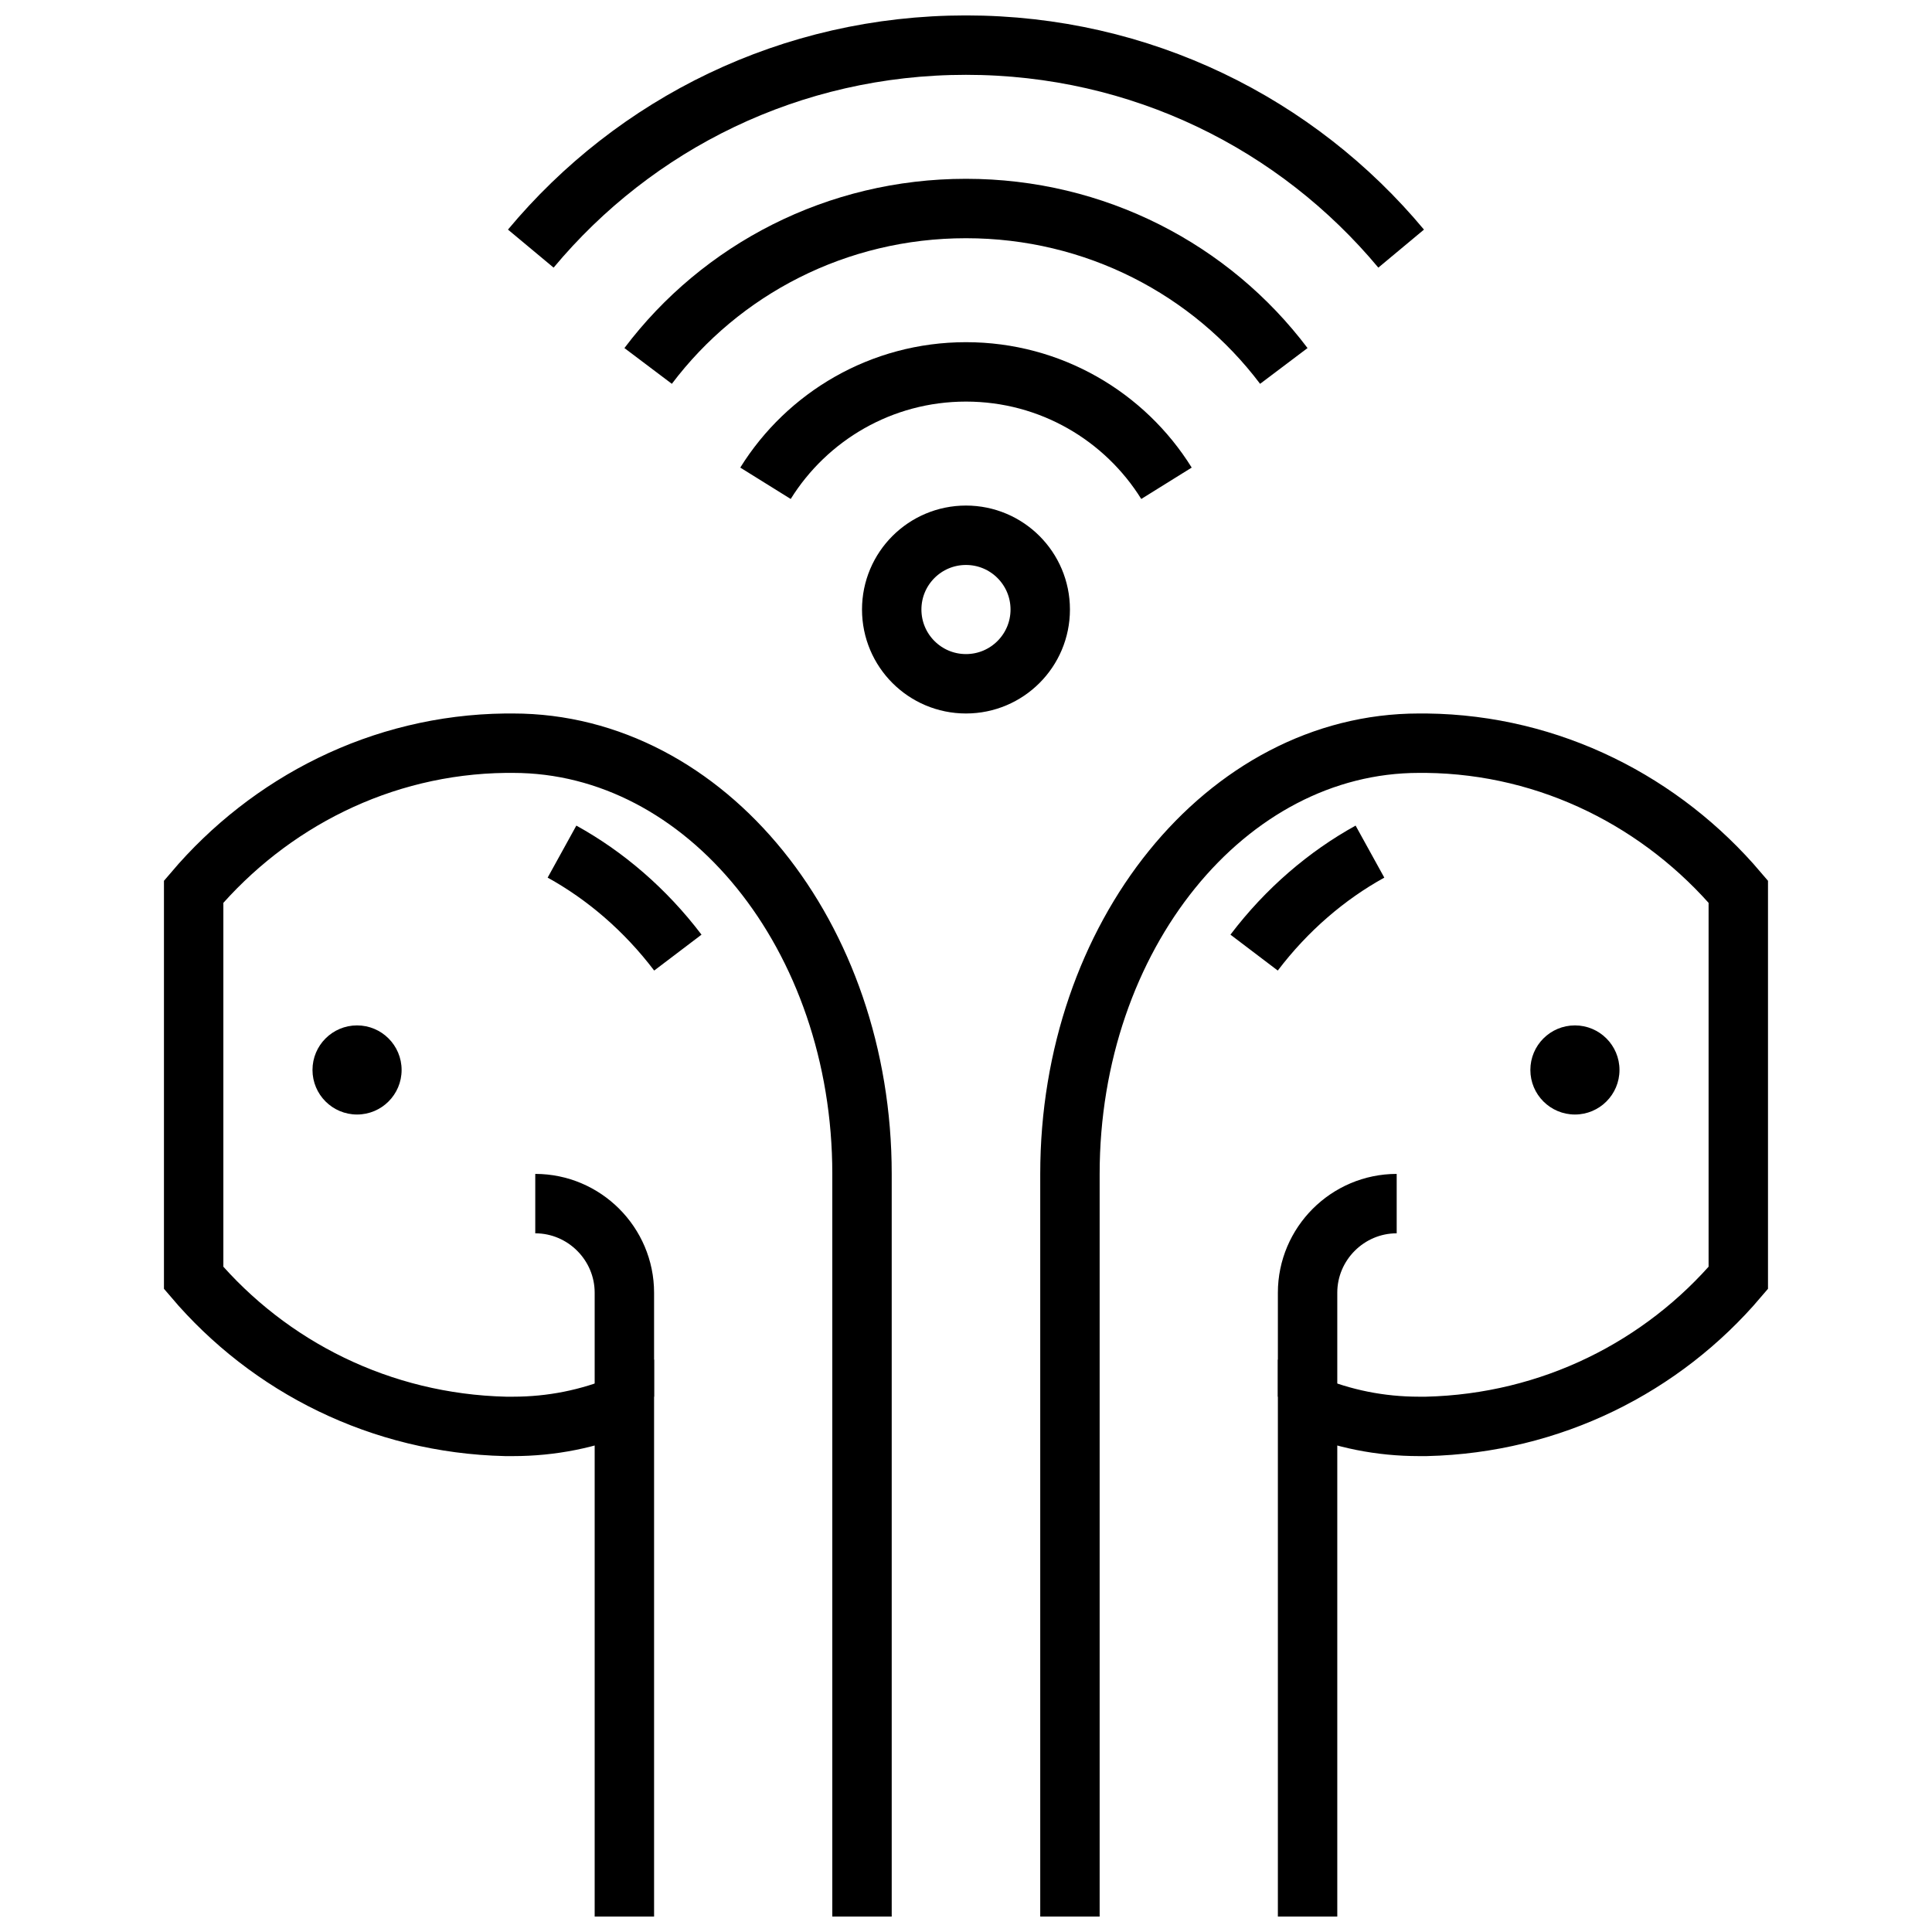
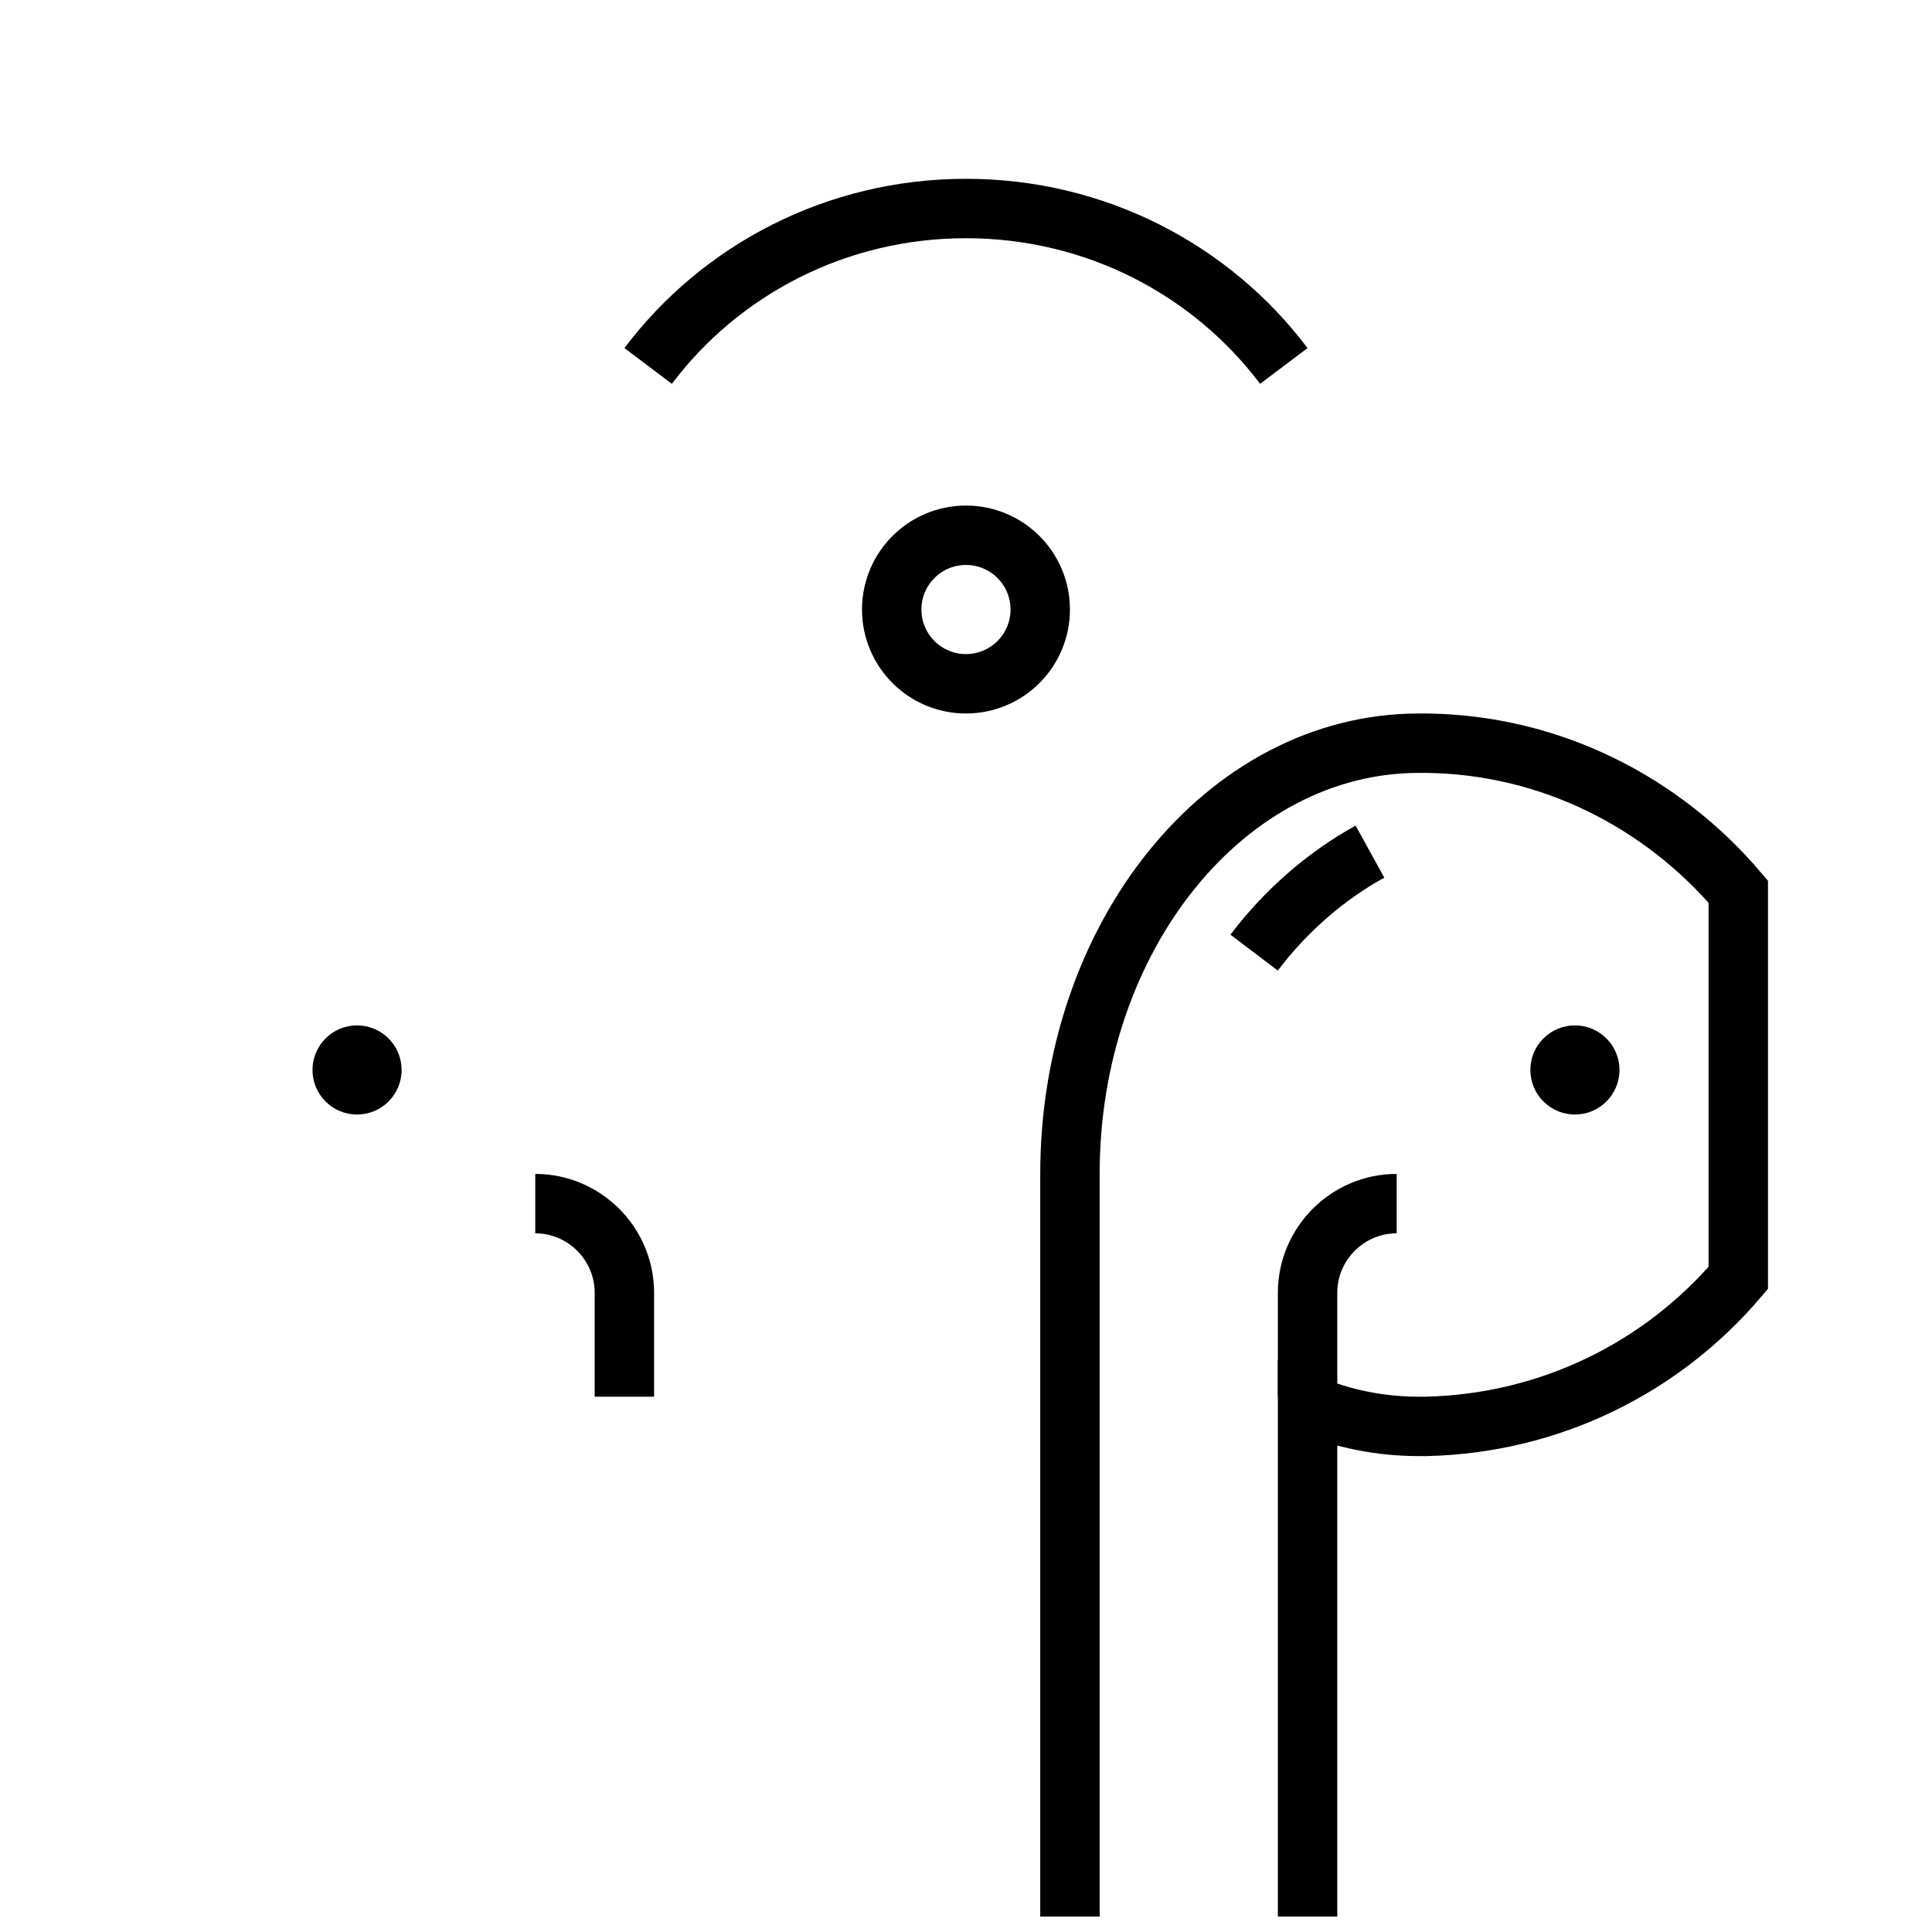
<svg xmlns="http://www.w3.org/2000/svg" width="800px" height="800px" version="1.1" viewBox="144 144 512 512">
  <defs>
    <clipPath id="j">
      <path d="m148.09 240h384.91v411.9h-384.91z" />
    </clipPath>
    <clipPath id="h">
-       <path d="m148.09 148.09h447.91v503.81h-447.91z" />
-     </clipPath>
+       </clipPath>
    <clipPath id="g">
-       <path d="m148.09 148.09h398.91v471.91h-398.91z" />
-     </clipPath>
+       </clipPath>
    <clipPath id="f">
      <path d="m267 240h384.9v411.9h-384.9z" />
    </clipPath>
    <clipPath id="e">
      <path d="m204 148.09h447.9v503.81h-447.9z" />
    </clipPath>
    <clipPath id="d">
      <path d="m253 148.09h398.9v471.91h-398.9z" />
    </clipPath>
    <clipPath id="c">
      <path d="m157 148.09h486v399.91h-486z" />
    </clipPath>
    <clipPath id="b">
-       <path d="m148.09 148.09h503.81v346.91h-503.81z" />
-     </clipPath>
+       </clipPath>
    <clipPath id="a">
      <path d="m148.09 148.09h503.81v315.91h-503.81z" />
    </clipPath>
    <clipPath id="i">
-       <path d="m148.09 148.09h503.81v284.91h-503.81z" />
-     </clipPath>
+       </clipPath>
  </defs>
  <path d="m250.43 427.55c0 6.519-5.285 11.809-11.809 11.809-6.519 0-11.809-5.289-11.809-11.809 0-6.523 5.289-11.809 11.809-11.809 6.523 0 11.809 5.285 11.809 11.809" />
  <g clip-path="url(#j)">
    <path transform="matrix(3.936 0 0 3.936 148.09 148.09)" d="m35 80c3.3 0 6 2.7 6 6v7" fill="none" stroke="#000000" stroke-miterlimit="10" stroke-width="4" />
  </g>
  <g clip-path="url(#h)">
    <path transform="matrix(3.936 0 0 3.936 148.09 148.09)" d="m57 128v-50c0-16-10.5-29-23.5-29h-0.5c-8.4 0.1-15.9 3.999-21 10v26c5.1 6 12.6 9.8 21 10h0.5c2.6 0 5.1-0.5 7.5-1.5v34.5" fill="none" stroke="#000000" stroke-miterlimit="10" stroke-width="4" />
  </g>
  <g clip-path="url(#g)">
-     <path transform="matrix(3.936 0 0 3.936 148.09 148.09)" d="m44.6 63.1c-2.2-2.9-4.9-5.2-7.8-6.8" fill="none" stroke="#000000" stroke-miterlimit="10" stroke-width="4" />
-   </g>
+     </g>
  <path d="m573.18 427.55c0 6.519-5.289 11.809-11.809 11.809s-11.809-5.289-11.809-11.809c0-6.523 5.289-11.809 11.809-11.809s11.809 5.285 11.809 11.809" />
  <g clip-path="url(#f)">
    <path transform="matrix(3.936 0 0 3.936 148.09 148.09)" d="m93 80c-3.3 0-6 2.7-6 6v7" fill="none" stroke="#000000" stroke-miterlimit="10" stroke-width="4" />
  </g>
  <g clip-path="url(#e)">
    <path transform="matrix(3.936 0 0 3.936 148.09 148.09)" d="m71 128v-50c0-16 10.5-29 23.5-29h0.5c8.4 0.1 15.9 3.999 21 10v26c-5.1 6-12.6 9.8-21 10h-0.5c-2.6 0-5.1-0.5-7.5-1.5v34.5" fill="none" stroke="#000000" stroke-miterlimit="10" stroke-width="4" />
  </g>
  <g clip-path="url(#d)">
    <path transform="matrix(3.936 0 0 3.936 148.09 148.09)" d="m83.4 63.1c2.2-2.9 4.9-5.2 7.8-6.8" fill="none" stroke="#000000" stroke-miterlimit="10" stroke-width="4" />
  </g>
  <g clip-path="url(#c)">
    <path transform="matrix(3.936 0 0 3.936 148.09 148.09)" d="m69 40c0 2.761-2.239 5-5 5-2.762 0-5-2.239-5-5 0-2.762 2.238-5 5-5 2.761 0 5 2.238 5 5" fill="none" stroke="#000000" stroke-miterlimit="10" stroke-width="4" />
  </g>
  <g clip-path="url(#b)">
    <path transform="matrix(3.936 0 0 3.936 148.09 148.09)" d="m77.5 31.5c-2.8-4.5-7.8-7.5-13.499-7.5s-10.7 3-13.5 7.5" fill="none" stroke="#000000" stroke-miterlimit="10" stroke-width="4" />
  </g>
  <g clip-path="url(#a)">
    <path transform="matrix(3.936 0 0 3.936 148.09 148.09)" d="m85.4 23.6c-4.901-6.5-12.7-10.6-21.4-10.6-8.7 0-16.5 4.1-21.4 10.6" fill="none" stroke="#000000" stroke-miterlimit="10" stroke-width="4" />
  </g>
  <g clip-path="url(#i)">
    <path transform="matrix(3.936 0 0 3.936 148.09 148.09)" d="m93.3 15.7c-7-8.4-17.5-13.701-29.3-13.701-11.8 0-22.3 5.301-29.301 13.701" fill="none" stroke="#000000" stroke-miterlimit="10" stroke-width="4" />
  </g>
</svg>